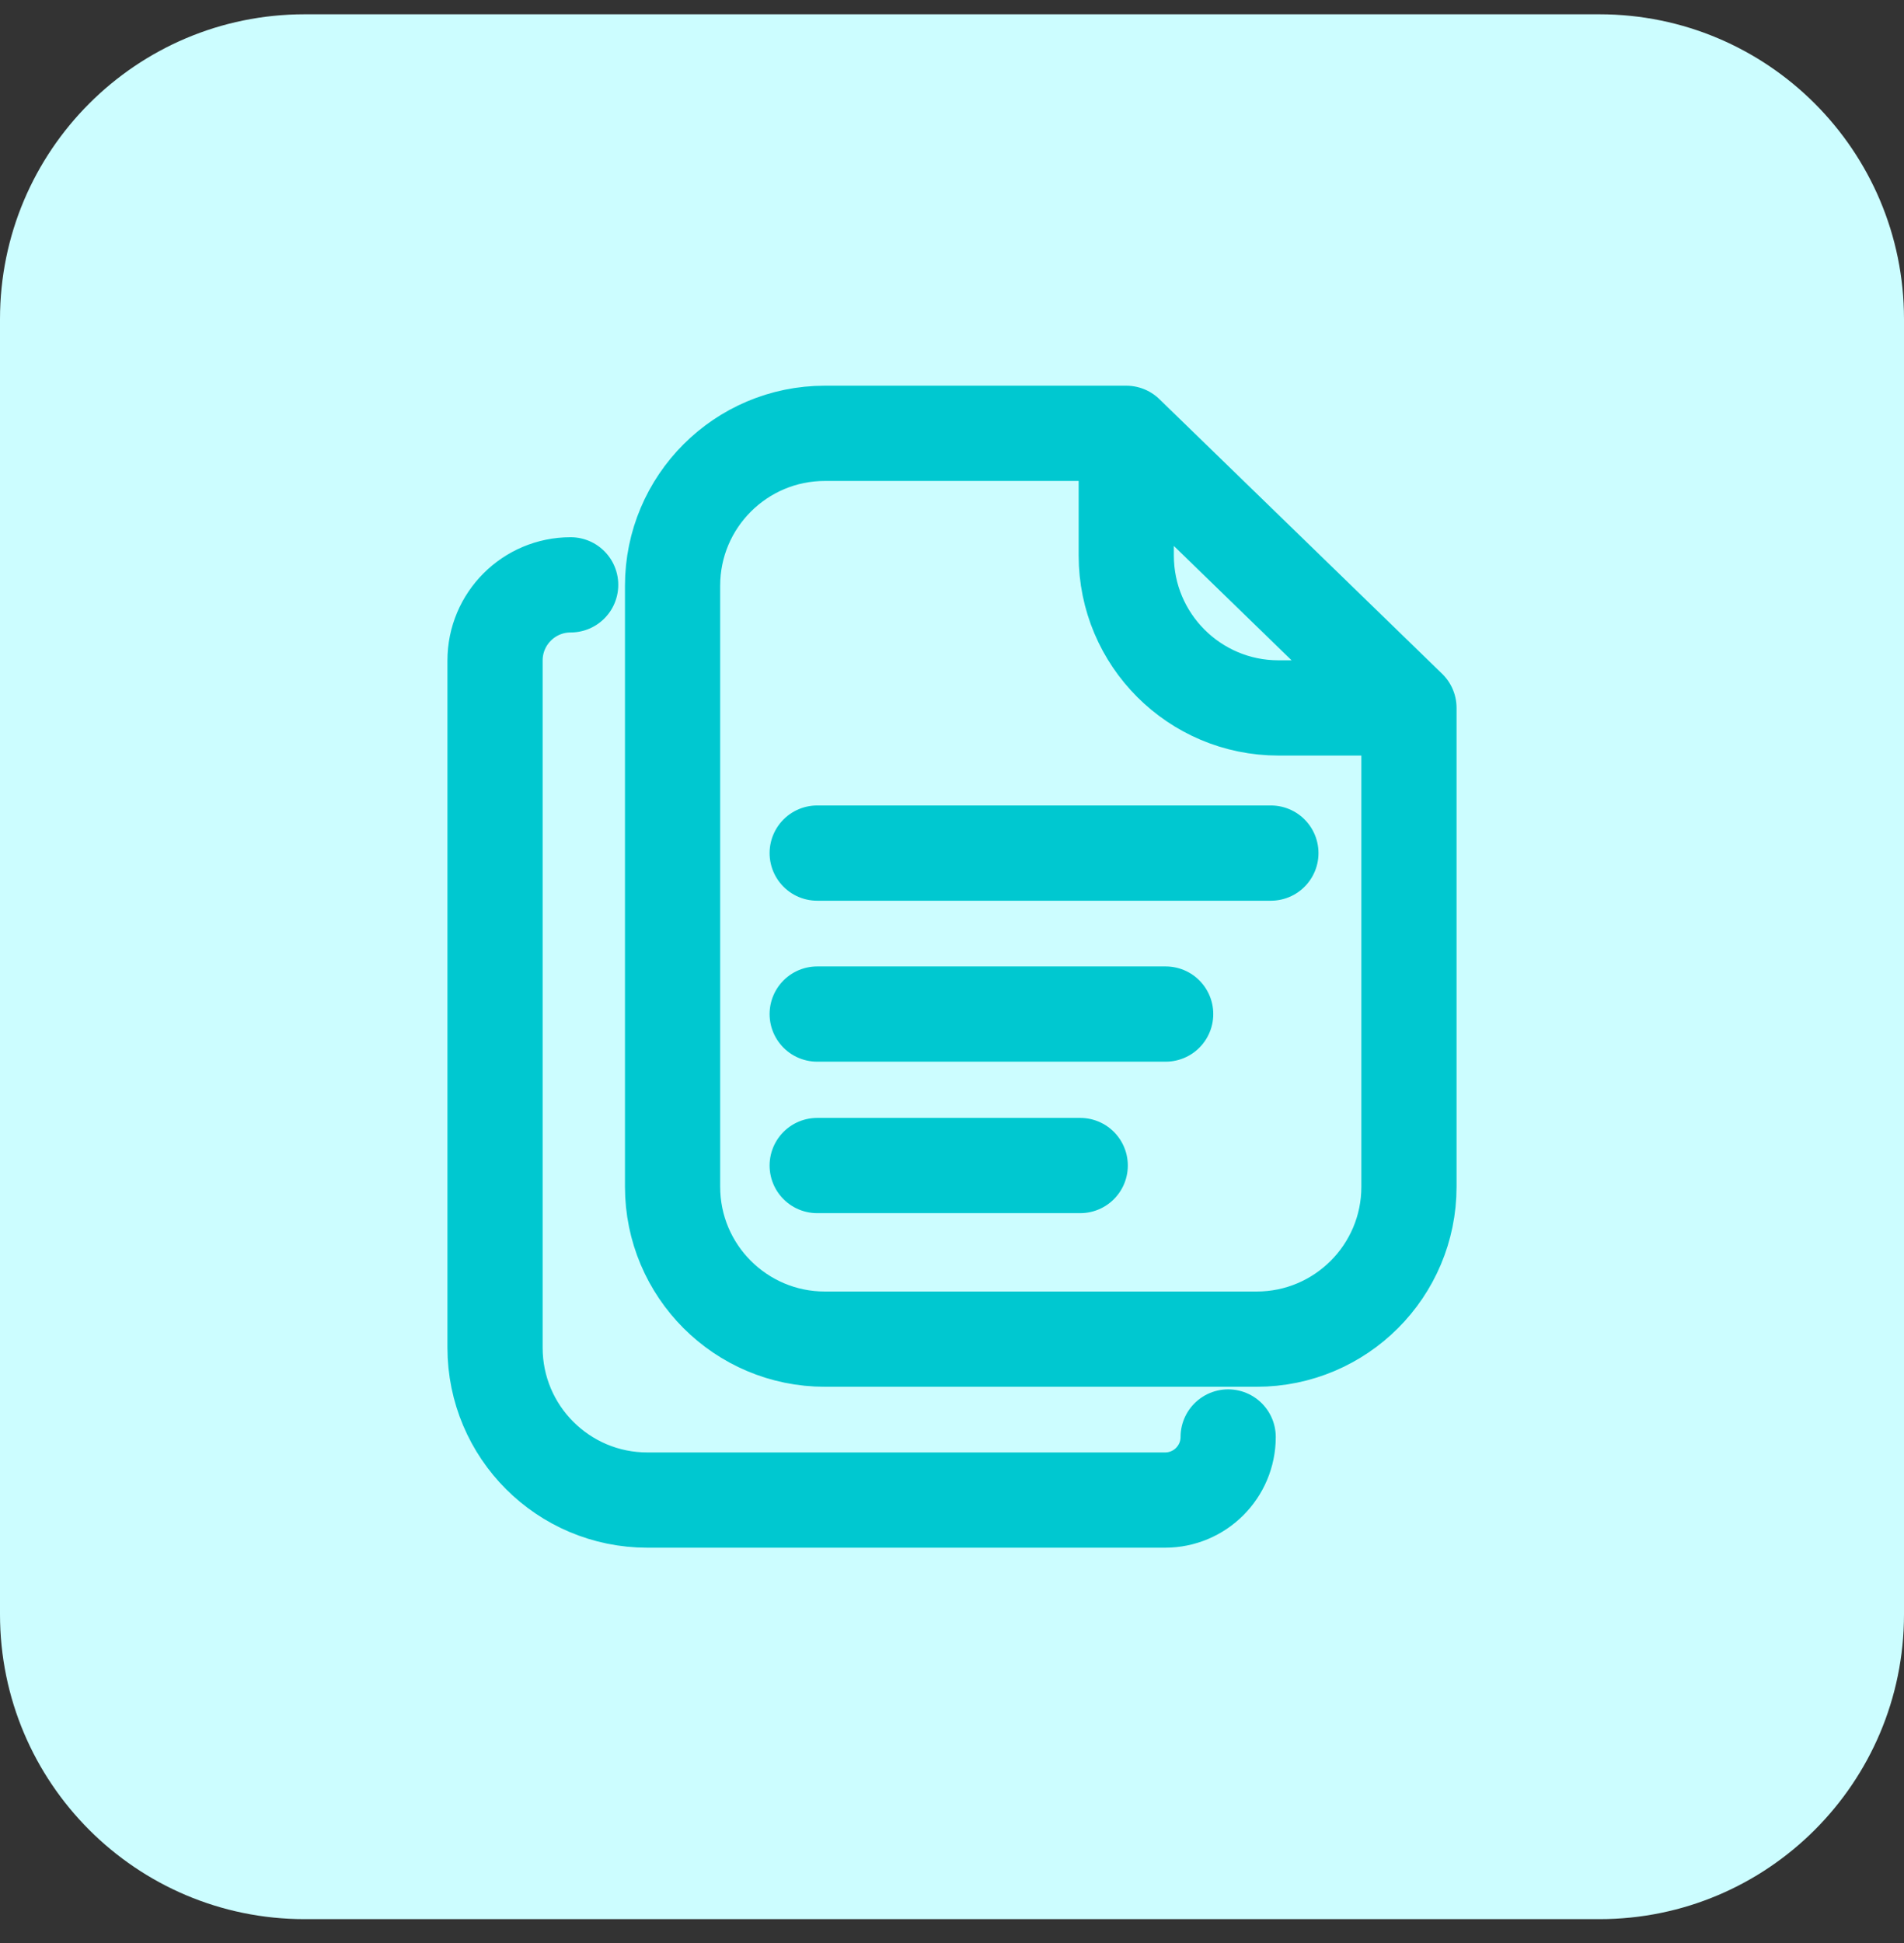
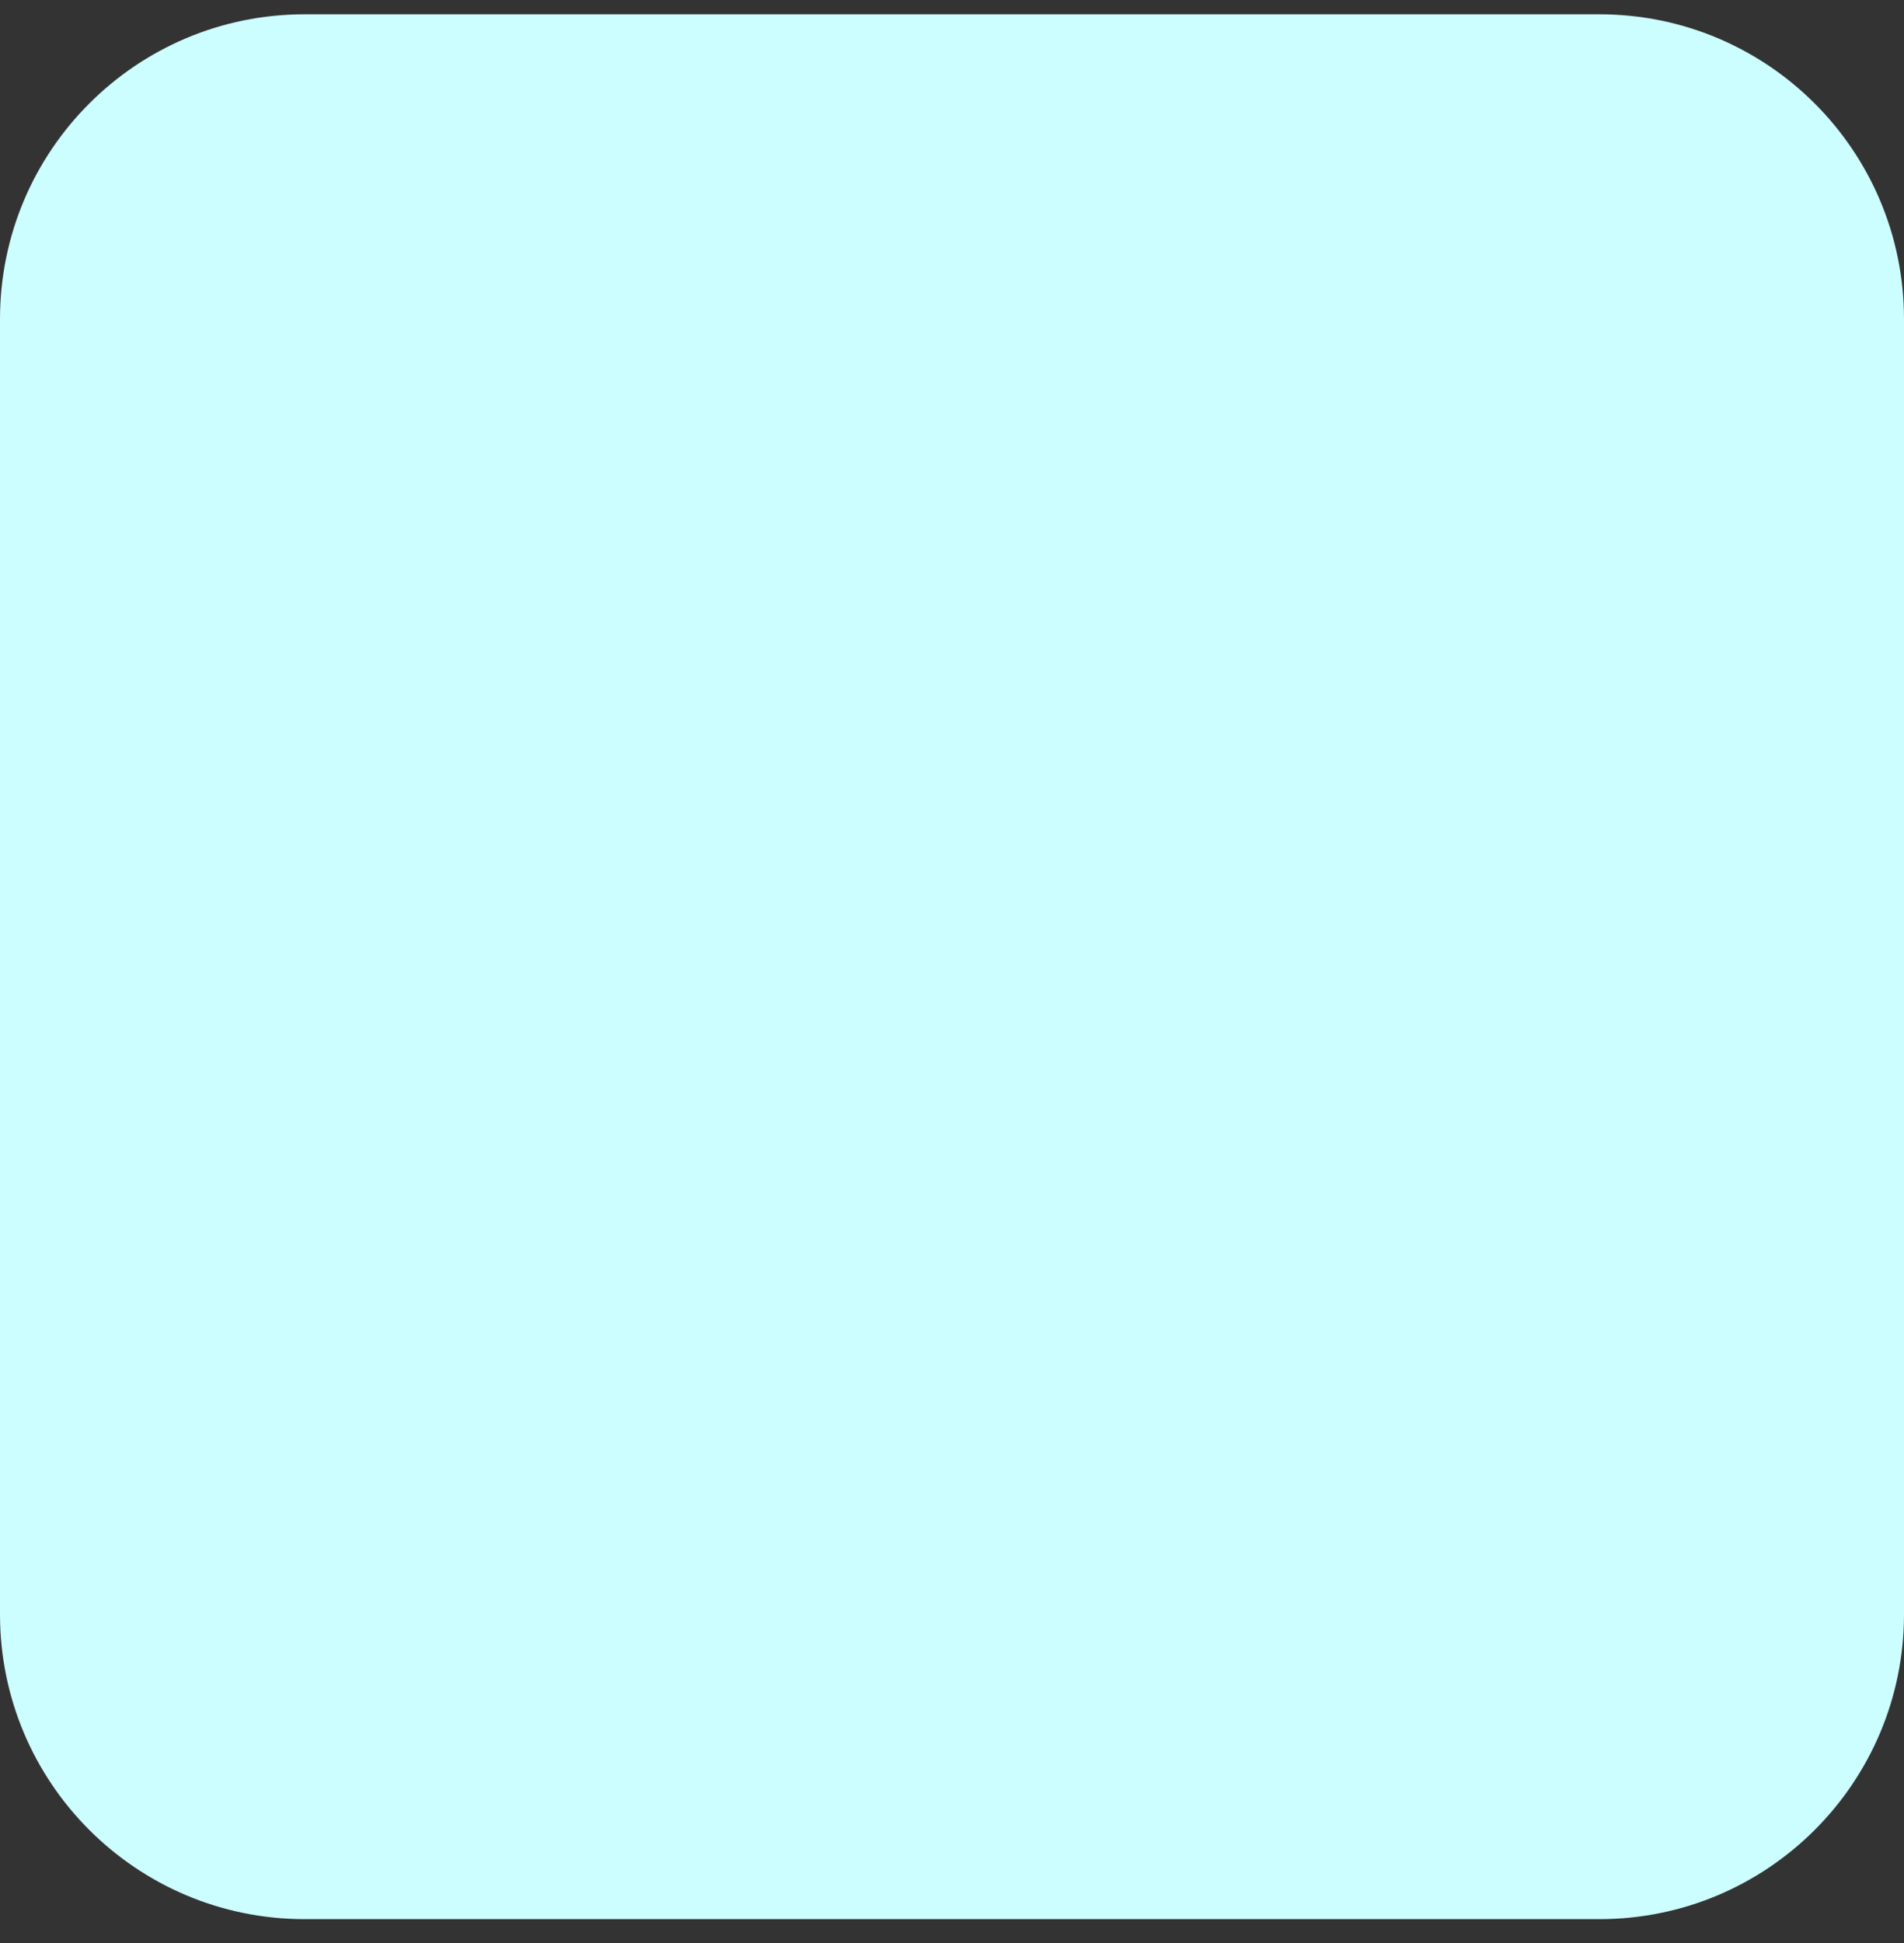
<svg xmlns="http://www.w3.org/2000/svg" width="50" height="51" viewBox="0 0 50 51" fill="none">
  <rect x="0" y="0" width="50" height="51" fill="#333333" stroke="none" />
  <path d="M0 8.375C0 3.956 3.582 0.375 8 0.375H42C46.418 0.375 50 3.956 50 8.375V42.374C50 46.793 46.418 50.374 42 50.374H8C3.582 50.374 0 46.793 0 42.374V8.375Z" fill="#CCFDFF" />
-   <path d="M37 18.582V31.15C37 33.359 35.209 35.15 33 35.15H21.662C19.453 35.15 17.662 33.359 17.662 31.15V15.374C17.662 13.165 19.453 11.374 21.662 11.374H29.576M37 18.582L29.576 11.374M37 18.582H33.575C31.366 18.582 29.576 16.791 29.576 14.582V11.374M21.46 22.392H33.374M21.46 26.617H30.611M21.46 30.593H28.367M14.986 15.351V15.351C13.889 15.351 13 16.24 13 17.337V35.374C13 37.584 14.791 39.374 17 39.374H30.595C31.51 39.374 32.252 38.633 32.252 37.718V37.718" stroke="#00C8D0" stroke-width="2.5" stroke-linecap="round" />
</svg>